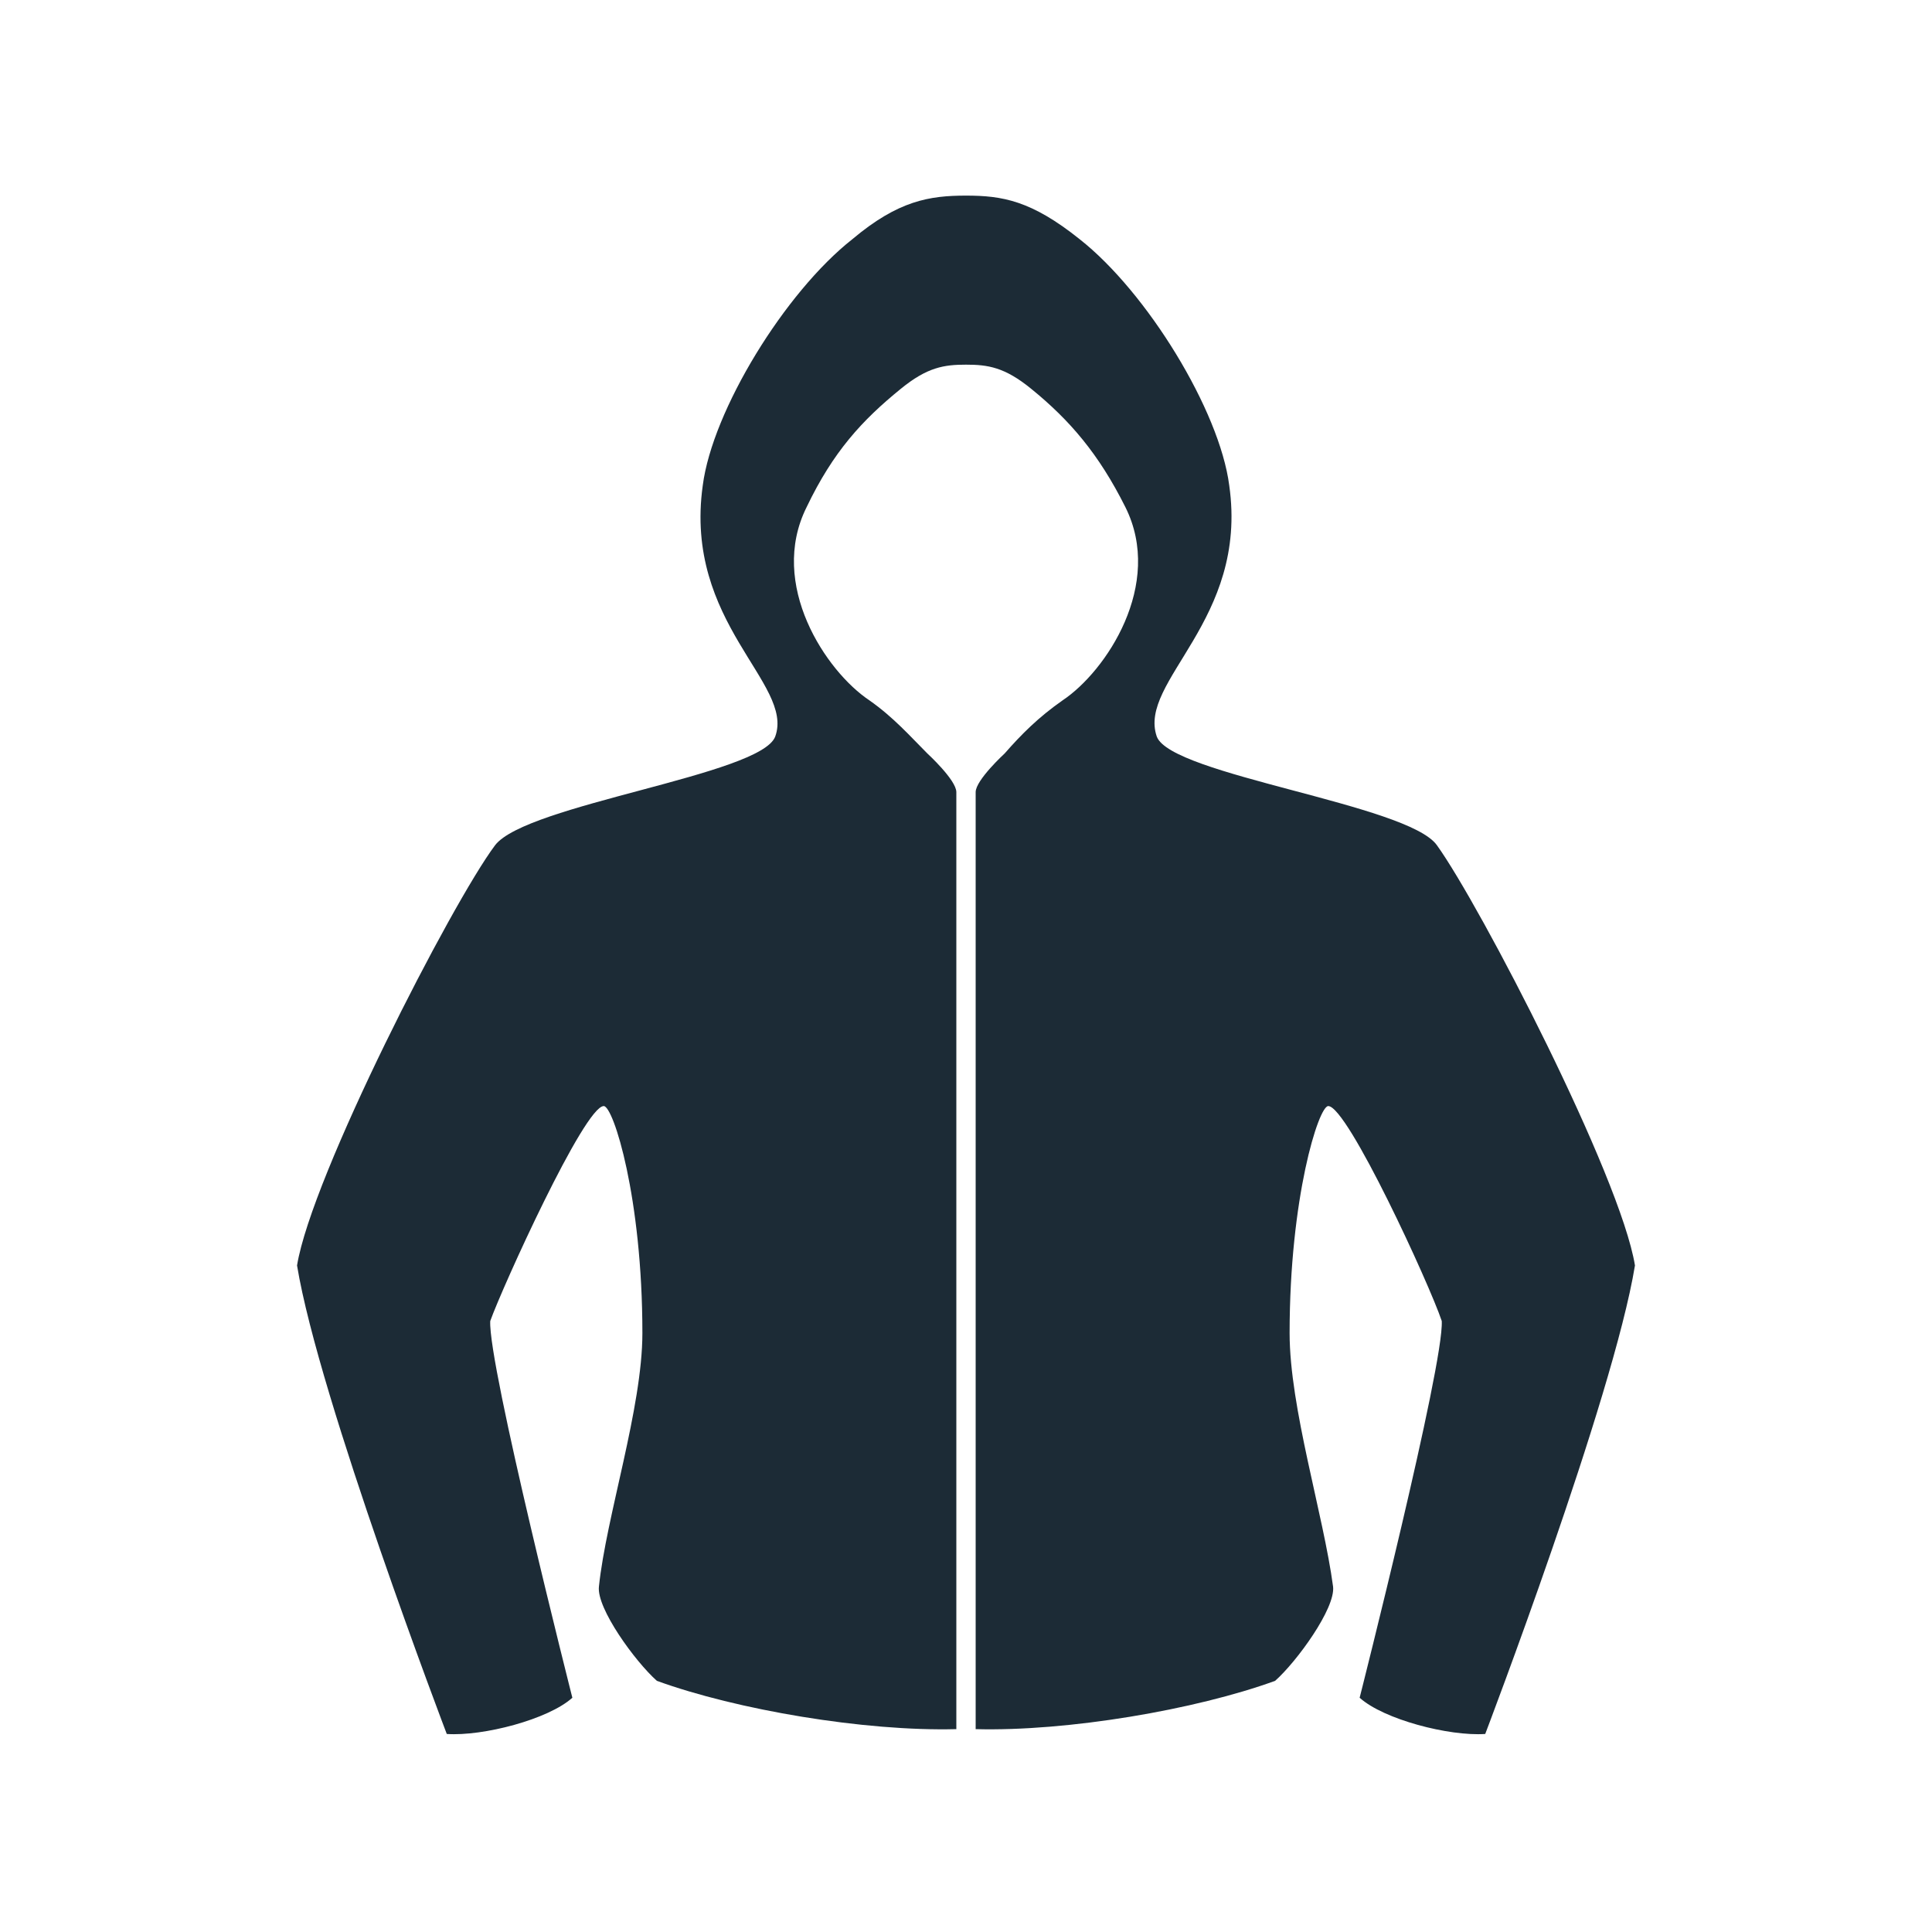
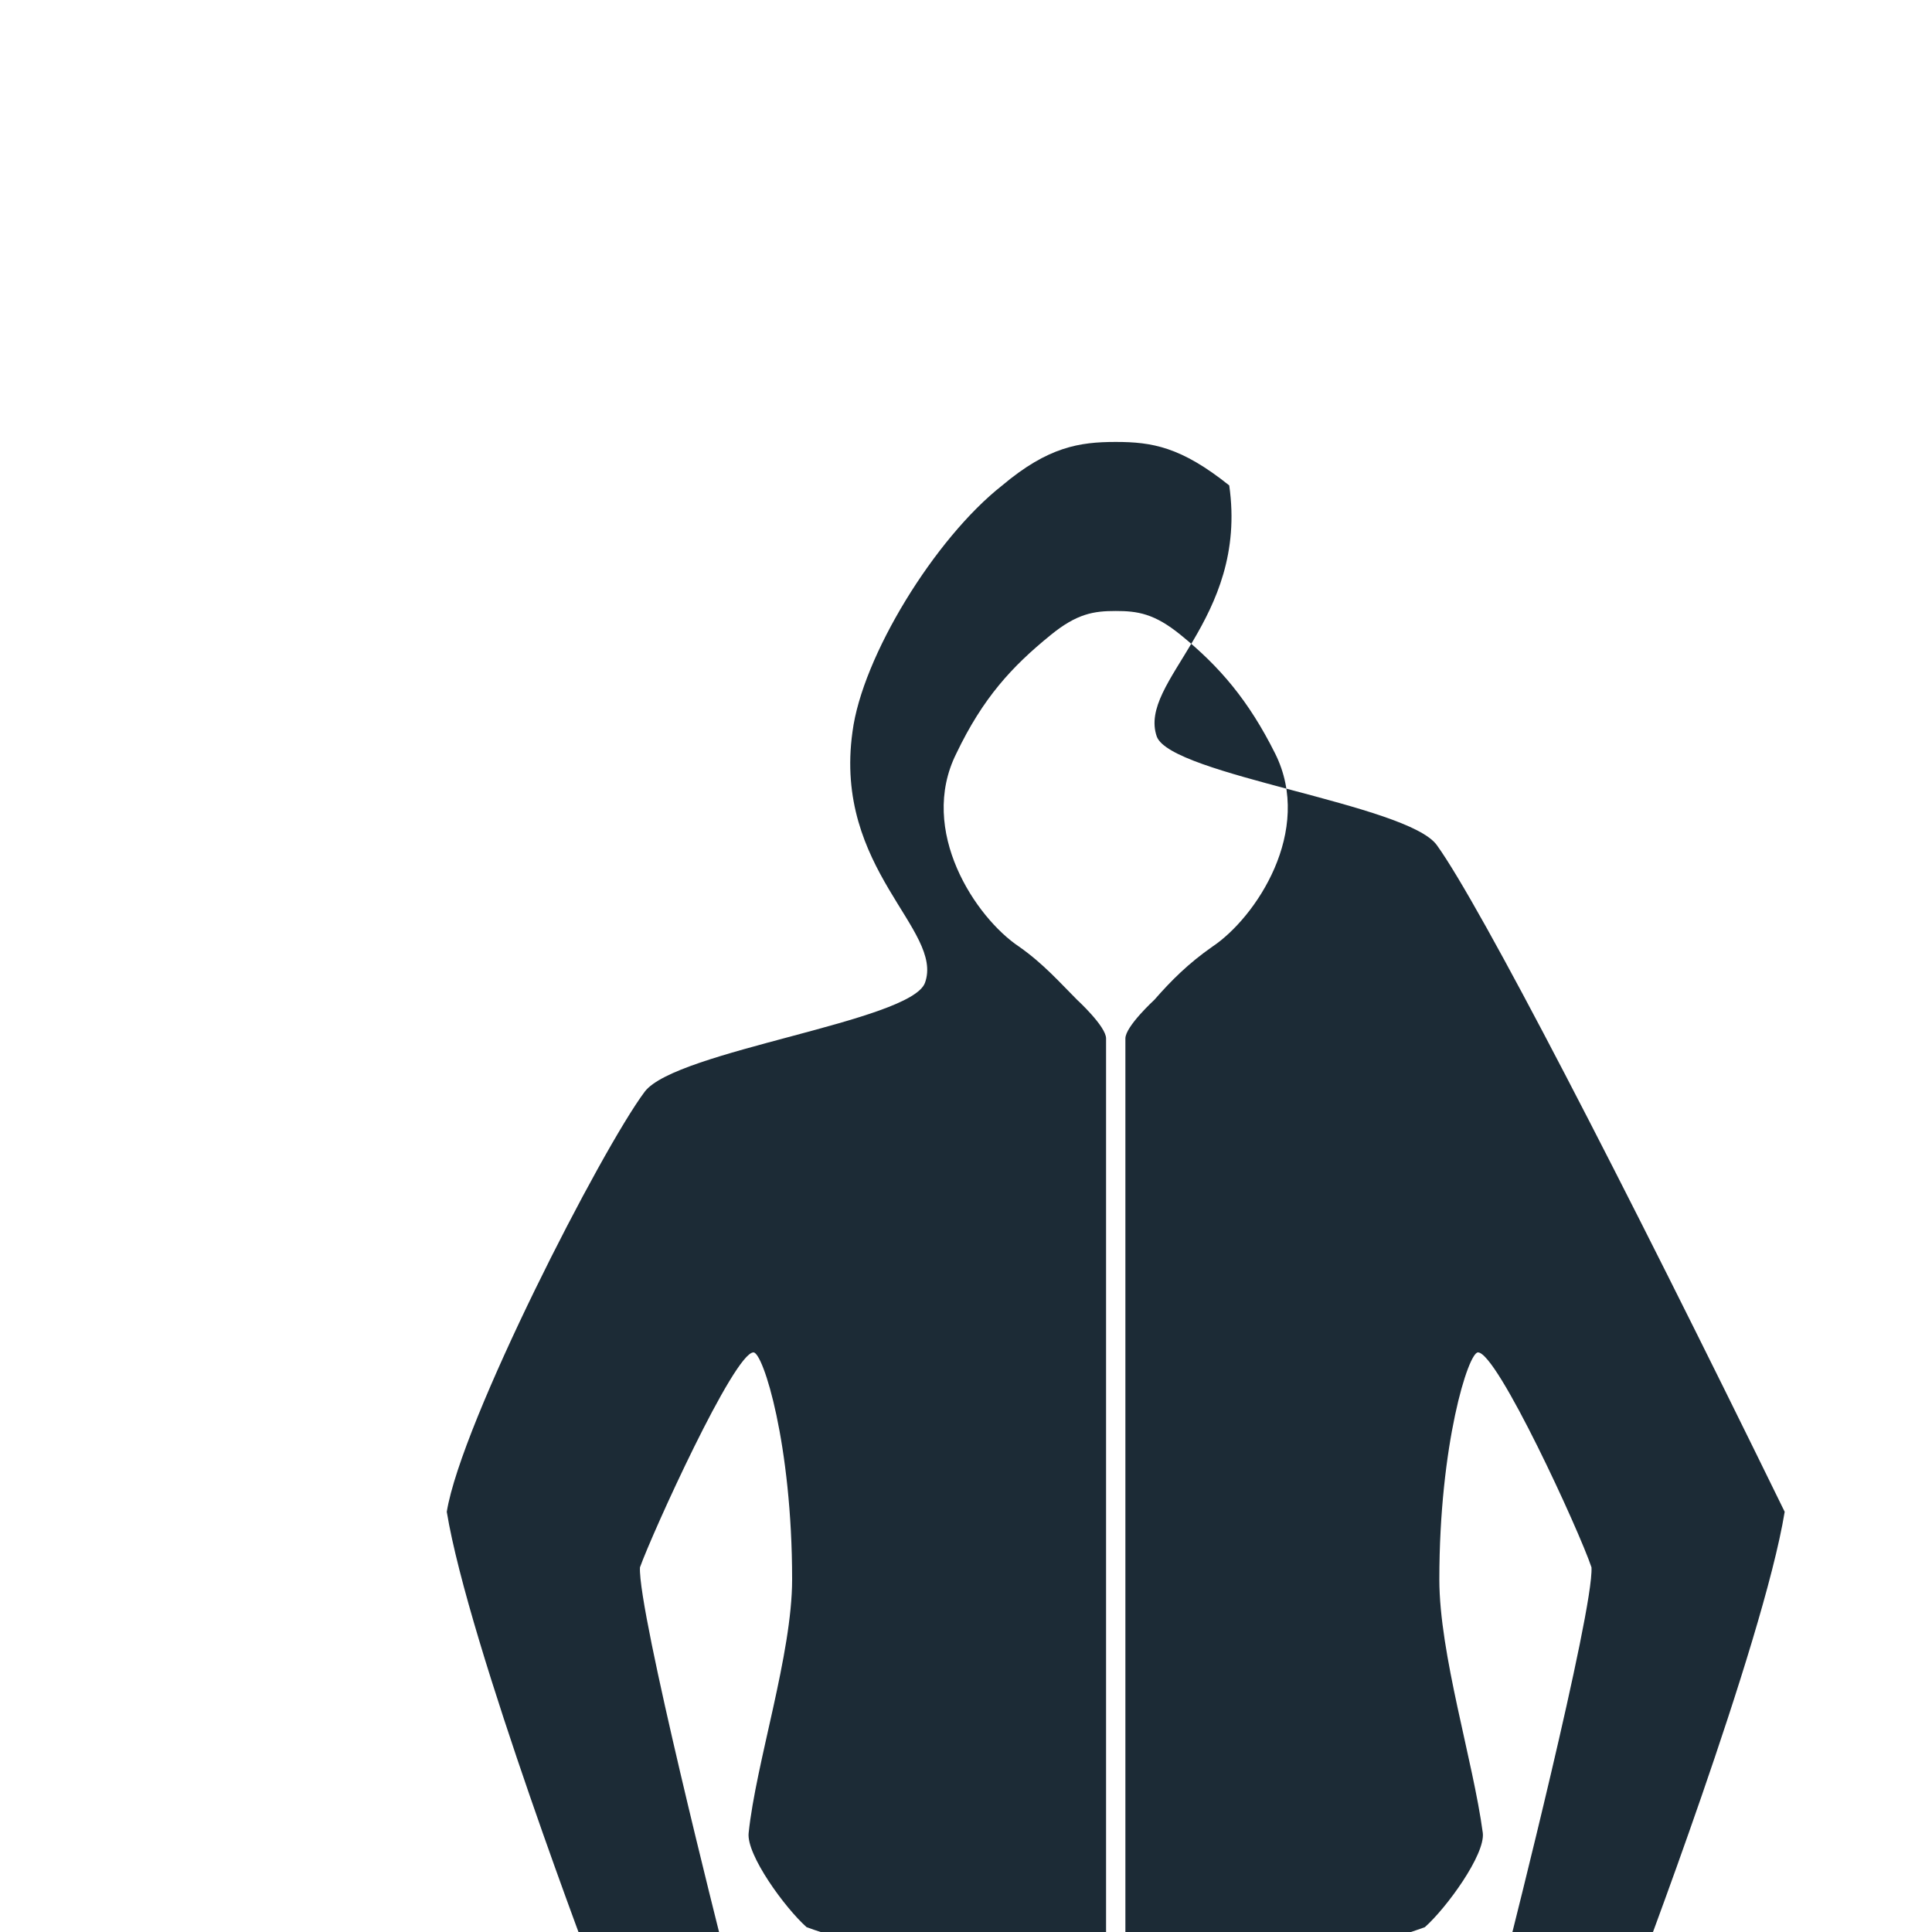
<svg xmlns="http://www.w3.org/2000/svg" height="80px" id="Layer_1" style="enable-background:new 0 0 80 80;" version="1.1" viewBox="0 0 80 80" width="80px" xml:space="preserve">
  <style type="text/css">
	.st0{fill:#1C2B36;}
</style>
-   <path class="st0" d="M59.5,35c-1.2-1.7-11-2.9-11.6-4.5c-0.8-2.3,3.8-4.8,3-10.4c-0.4-3.1-3.4-8-6.2-10.2c-2-1.6-3.2-1.8-4.7-1.8  c-1.5,0-2.8,0.2-4.7,1.8c-2.8,2.2-5.8,7.1-6.2,10.2c-0.8,5.7,3.8,8.2,3,10.4c-0.6,1.6-10.3,2.8-11.6,4.5c-1.8,2.4-7.6,13.7-8.2,17.4  c0.9,5.5,6.2,19.4,6.2,19.4c1.5,0.1,4.2-0.6,5.2-1.5c0,0-3.5-13.8-3.4-15.6c0.5-1.4,3.9-8.9,4.7-8.9c0.4,0,1.6,3.8,1.6,9.4  c0,3.1-1.5,7.6-1.8,10.5c-0.1,0.9,1.5,3.1,2.4,3.9c3.3,1.2,8.6,2.1,12.4,2c0,0,0-38.8,0-38.8c0-0.5-1.2-1.6-1.2-1.6  c-0.7-0.7-1.4-1.5-2.4-2.2c-1.8-1.2-4.2-4.8-2.6-8c1.1-2.3,2.3-3.6,3.9-4.9c1.1-0.9,1.8-1,2.7-1c0.9,0,1.6,0.1,2.7,1  c1.6,1.3,2.8,2.7,3.9,4.9c1.6,3.2-0.8,6.8-2.6,8c-1,0.7-1.7,1.4-2.4,2.2c0,0-1.2,1.1-1.2,1.6c0,0,0,38.8,0,38.8  c3.8,0.1,9.1-0.8,12.4-2c0.9-0.8,2.5-3,2.4-3.9c-0.4-3-1.8-7.4-1.8-10.5c0-5.6,1.2-9.4,1.6-9.4c0.8,0,4.2,7.4,4.7,8.9  c0.1,1.8-3.4,15.6-3.4,15.6c1,0.9,3.7,1.6,5.2,1.5c0,0,5.3-13.9,6.2-19.4C67.1,48.7,61.3,37.5,59.5,35z" />
+   <path class="st0" d="M59.5,35c-1.2-1.7-11-2.9-11.6-4.5c-0.8-2.3,3.8-4.8,3-10.4c-2-1.6-3.2-1.8-4.7-1.8  c-1.5,0-2.8,0.2-4.7,1.8c-2.8,2.2-5.8,7.1-6.2,10.2c-0.8,5.7,3.8,8.2,3,10.4c-0.6,1.6-10.3,2.8-11.6,4.5c-1.8,2.4-7.6,13.7-8.2,17.4  c0.9,5.5,6.2,19.4,6.2,19.4c1.5,0.1,4.2-0.6,5.2-1.5c0,0-3.5-13.8-3.4-15.6c0.5-1.4,3.9-8.9,4.7-8.9c0.4,0,1.6,3.8,1.6,9.4  c0,3.1-1.5,7.6-1.8,10.5c-0.1,0.9,1.5,3.1,2.4,3.9c3.3,1.2,8.6,2.1,12.4,2c0,0,0-38.8,0-38.8c0-0.5-1.2-1.6-1.2-1.6  c-0.7-0.7-1.4-1.5-2.4-2.2c-1.8-1.2-4.2-4.8-2.6-8c1.1-2.3,2.3-3.6,3.9-4.9c1.1-0.9,1.8-1,2.7-1c0.9,0,1.6,0.1,2.7,1  c1.6,1.3,2.8,2.7,3.9,4.9c1.6,3.2-0.8,6.8-2.6,8c-1,0.7-1.7,1.4-2.4,2.2c0,0-1.2,1.1-1.2,1.6c0,0,0,38.8,0,38.8  c3.8,0.1,9.1-0.8,12.4-2c0.9-0.8,2.5-3,2.4-3.9c-0.4-3-1.8-7.4-1.8-10.5c0-5.6,1.2-9.4,1.6-9.4c0.8,0,4.2,7.4,4.7,8.9  c0.1,1.8-3.4,15.6-3.4,15.6c1,0.9,3.7,1.6,5.2,1.5c0,0,5.3-13.9,6.2-19.4C67.1,48.7,61.3,37.5,59.5,35z" />
</svg>